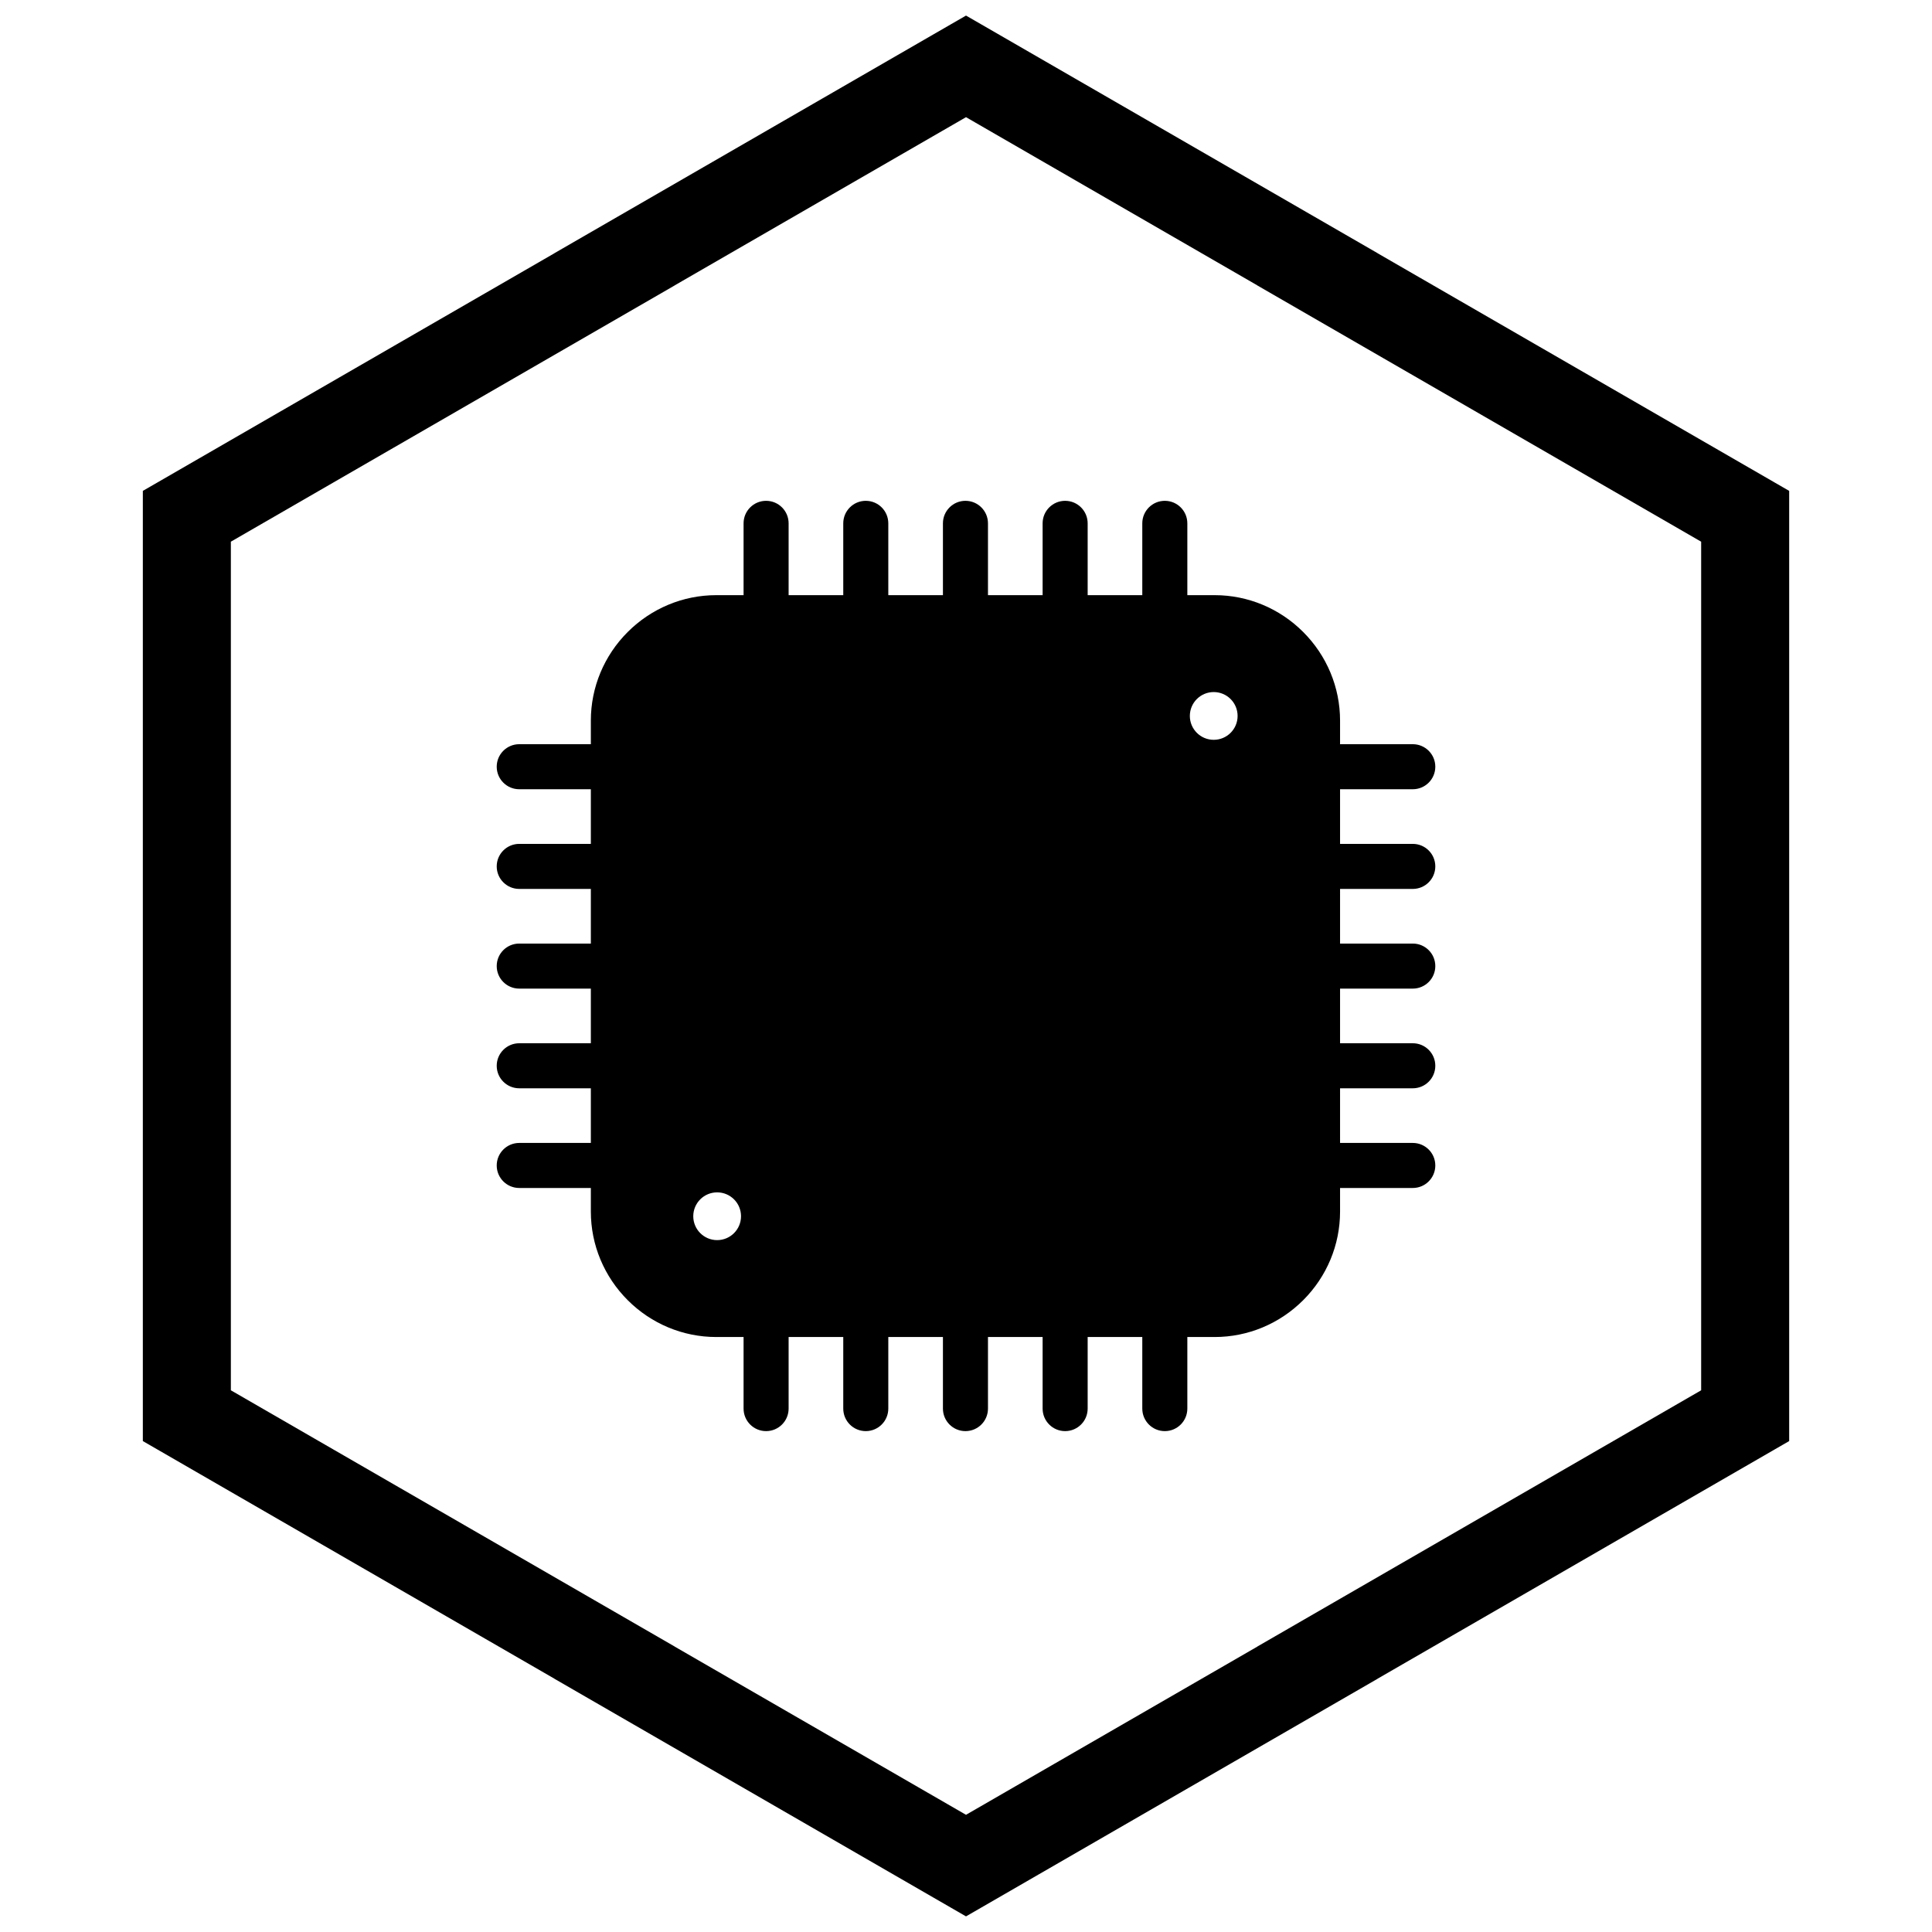
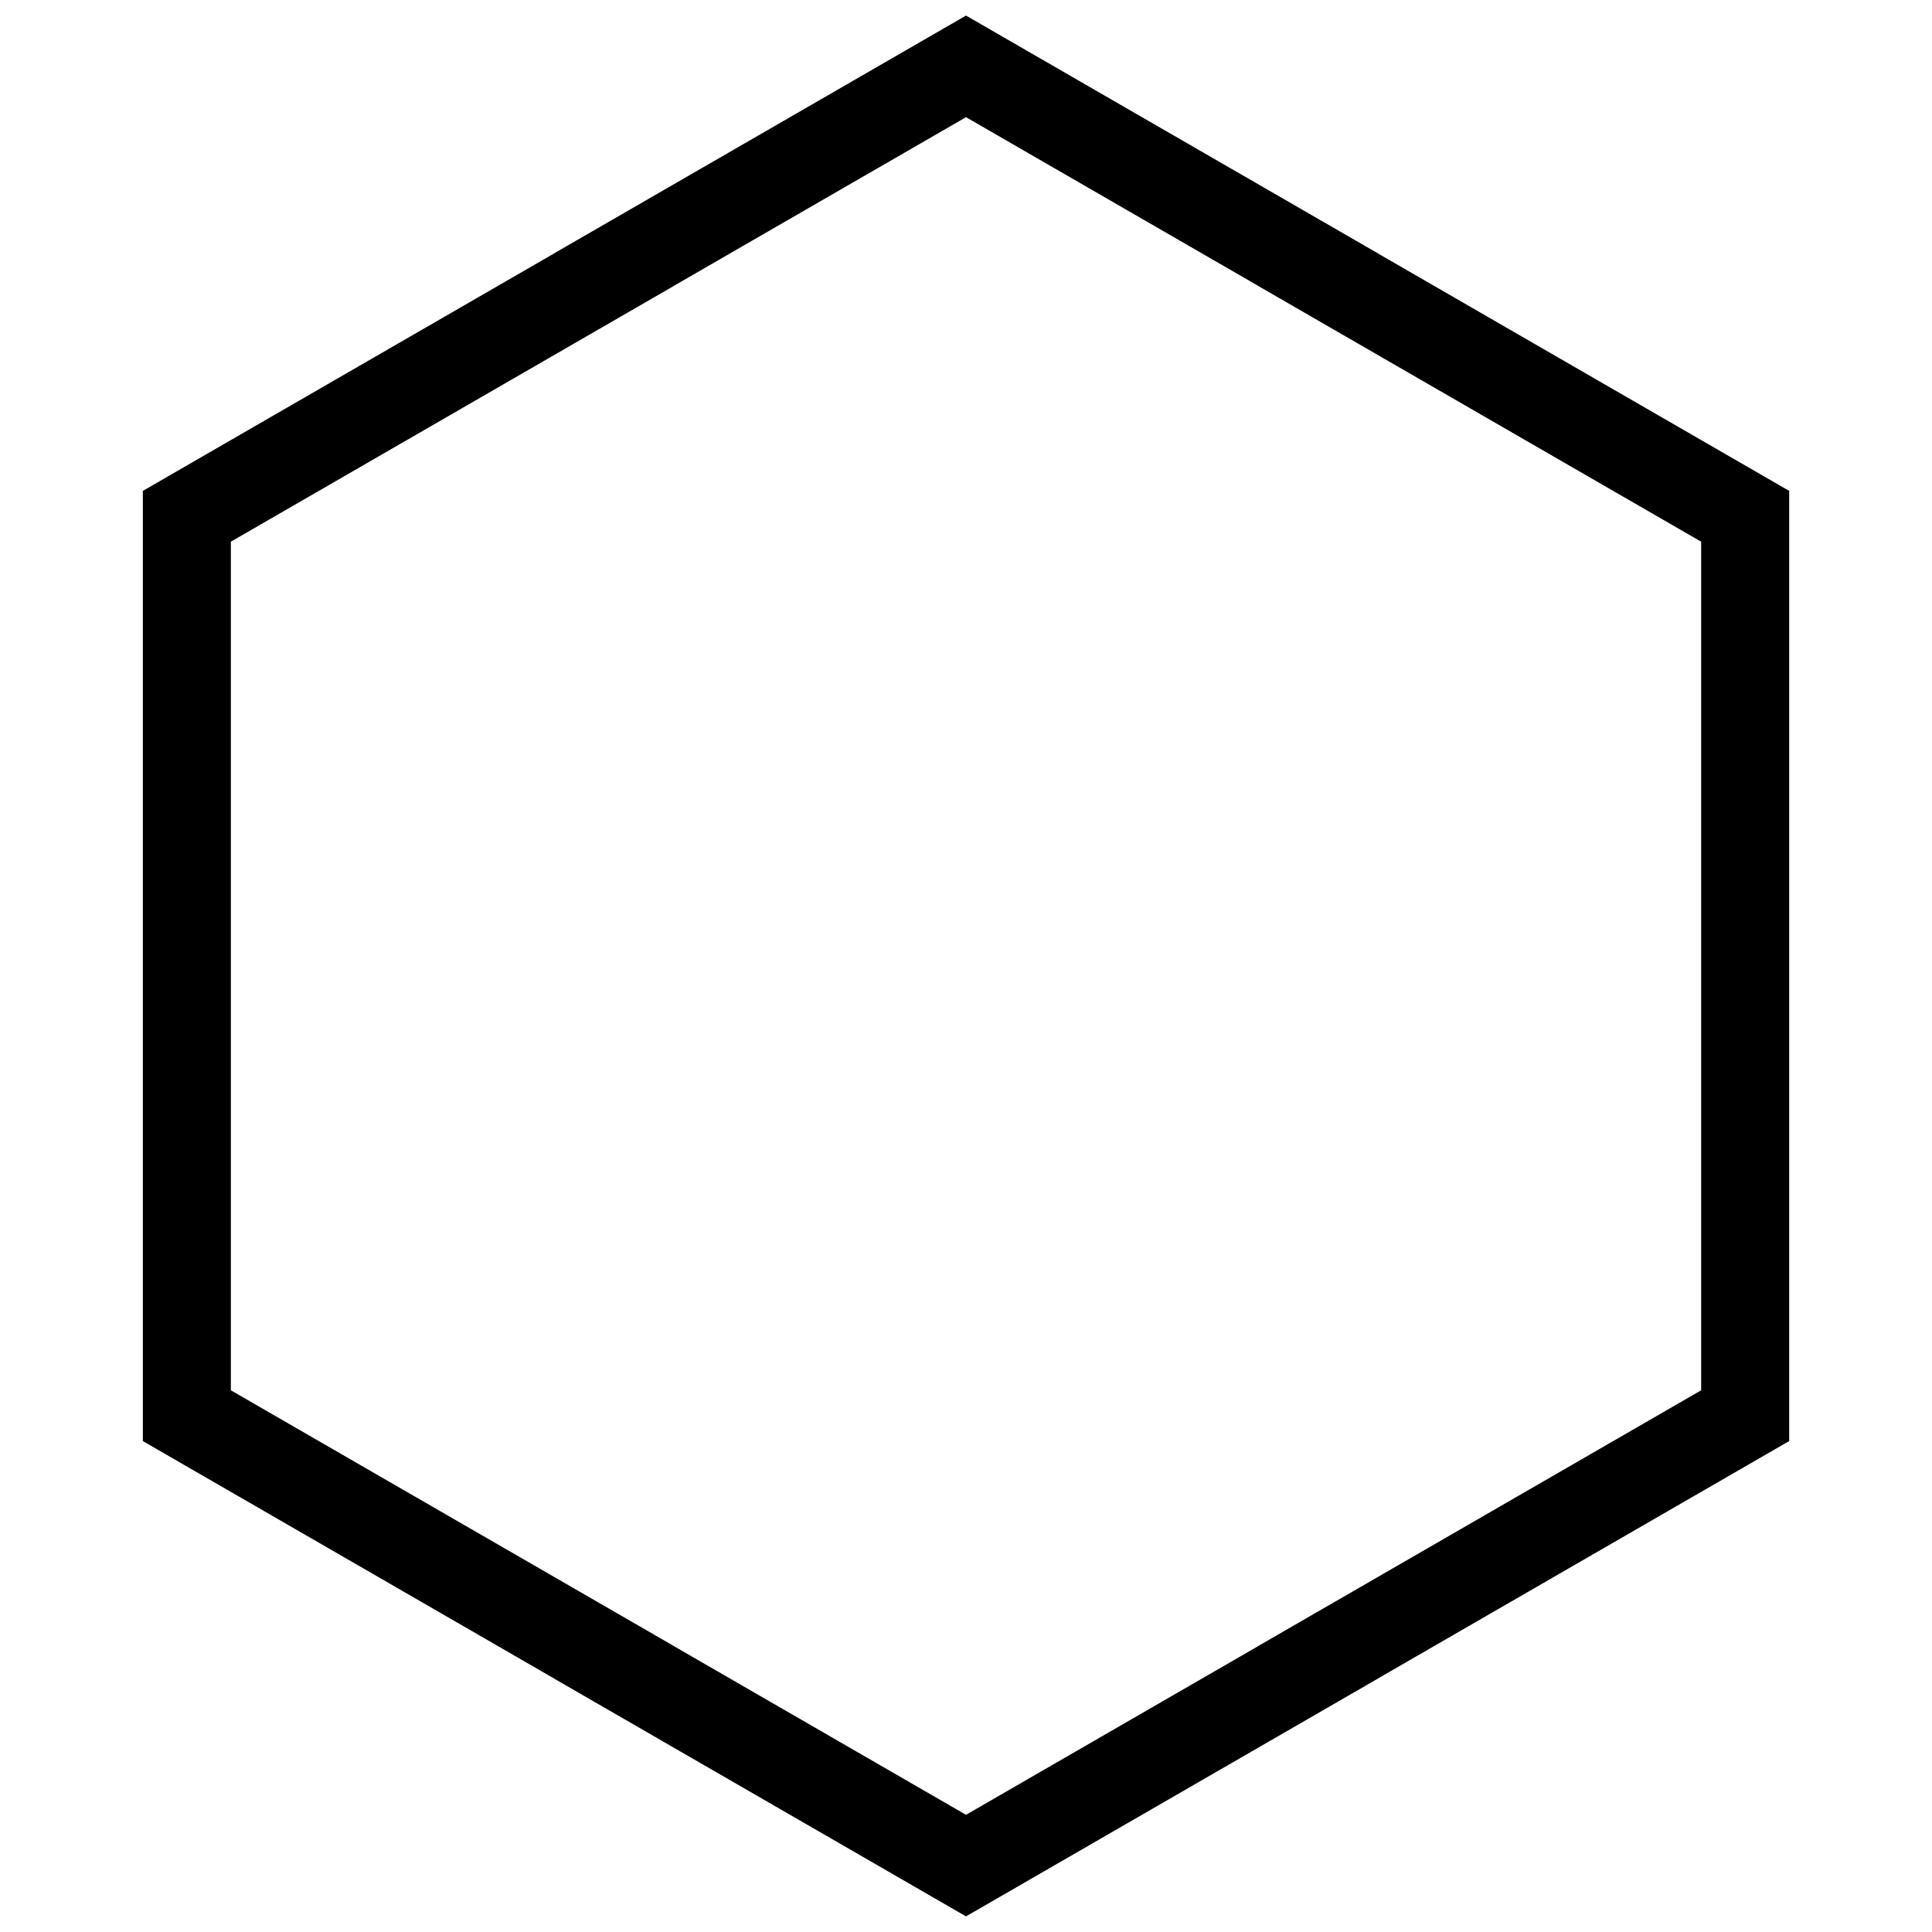
<svg xmlns="http://www.w3.org/2000/svg" width="800px" height="800px" version="1.1" viewBox="144 144 512 512">
  <defs>
    <clipPath id="a">
      <path d="m181 148.09h438v503.81h-438z" />
    </clipPath>
  </defs>
-   <path d="m499.13 446.89h19.273c3.297 0 5.969 2.672 5.969 5.969s-2.672 5.969-5.969 5.969h-19.273v6.262c0 8.836-3.523 17.23-9.766 23.469-6.242 6.242-14.637 9.766-23.469 9.766h-7.238v18.969c0 3.297-2.672 5.969-5.969 5.969s-5.969-2.672-5.969-5.969v-18.969h-14.477v18.969c0 3.297-2.672 5.969-5.969 5.969-3.297 0-5.969-2.672-5.969-5.969v-18.969h-14.48v18.969c0 3.297-2.672 5.969-5.969 5.969s-5.969-2.672-5.969-5.969v-18.969h-14.477v18.969c0 3.297-2.672 5.969-5.969 5.969s-5.969-2.672-5.969-5.969v-18.969h-14.48v18.969c0 3.297-2.672 5.969-5.969 5.969-3.297 0-5.969-2.672-5.969-5.969v-18.969h-7.238c-8.836 0-17.23-3.523-23.469-9.766-6.242-6.242-9.766-14.637-9.766-23.469v-6.262h-18.977c-3.297 0-5.969-2.672-5.969-5.969s2.672-5.969 5.969-5.969h18.977v-14.48h-18.977c-3.297 0-5.969-2.672-5.969-5.969 0-3.297 2.672-5.969 5.969-5.969h18.977v-14.48h-18.977c-3.297 0-5.969-2.672-5.969-5.969s2.672-5.969 5.969-5.969h18.977v-14.48h-18.977c-3.297 0-5.969-2.672-5.969-5.969s2.672-5.969 5.969-5.969h18.977v-14.48h-18.977c-3.297 0-5.969-2.672-5.969-5.969s2.672-5.969 5.969-5.969h18.977v-6.262c0-8.836 3.523-17.23 9.766-23.469 6.242-6.242 14.637-9.766 23.469-9.766h7.238v-19.031c0-3.297 2.672-5.969 5.969-5.969 3.297 0 5.969 2.672 5.969 5.969v19.031h14.48v-19.031c0-3.297 2.672-5.969 5.969-5.969s5.969 2.672 5.969 5.969v19.031h14.477v-19.031c0-3.297 2.672-5.969 5.969-5.969s5.969 2.672 5.969 5.969v19.031h14.48v-19.031c0-3.297 2.672-5.969 5.969-5.969 3.297 0 5.969 2.672 5.969 5.969v19.031h14.477v-19.031c0-3.297 2.672-5.969 5.969-5.969s5.969 2.672 5.969 5.969v19.031h7.238c8.836 0 17.23 3.523 23.469 9.766 6.242 6.242 9.766 14.637 9.766 23.469v6.262h19.273c3.297 0 5.969 2.672 5.969 5.969s-2.672 5.969-5.969 5.969h-19.273v14.48h19.273c3.297 0 5.969 2.672 5.969 5.969s-2.672 5.969-5.969 5.969h-19.273v14.48h19.273c3.297 0 5.969 2.672 5.969 5.969s-2.672 5.969-5.969 5.969h-19.273v14.48h19.273c3.297 0 5.969 2.672 5.969 5.969 0 3.297-2.672 5.969-5.969 5.969h-19.273zm-165.08 13.098c-3.496 0-6.328 2.832-6.328 6.328 0 3.496 2.832 6.328 6.328 6.328 3.496 0 6.328-2.832 6.328-6.328 0-3.496-2.832-6.328-6.328-6.328zm131.6-119.93c3.496 0 6.328-2.832 6.328-6.328 0-3.496-2.832-6.328-6.328-6.328s-6.328 2.832-6.328 6.328c0 3.496 2.832 6.328 6.328 6.328z" fill-rule="evenodd" />
  <g clip-path="url(#a)">
    <path d="m403.89 150.37 105.19 60.73-0.008 0.012 105.16 60.715 3.918 2.262v251.81l-3.918 2.262-105.16 60.715 0.008 0.012-105.19 60.73-3.887 2.242-3.887-2.242-105.19-60.73 0.008-0.012-105.16-60.715-3.918-2.262v-251.81l3.918-2.262 105.16-60.715-0.008-0.012 105.19-60.73 3.887-2.242zm-3.887 24.684-77.18 44.559 0.008 0.012-117.65 67.926v224.89l117.65 67.926-0.008 0.012 77.18 44.562 77.18-44.559-0.008-0.012 117.65-67.926v-224.89l-117.65-67.926 0.008-0.012z" />
  </g>
</svg>